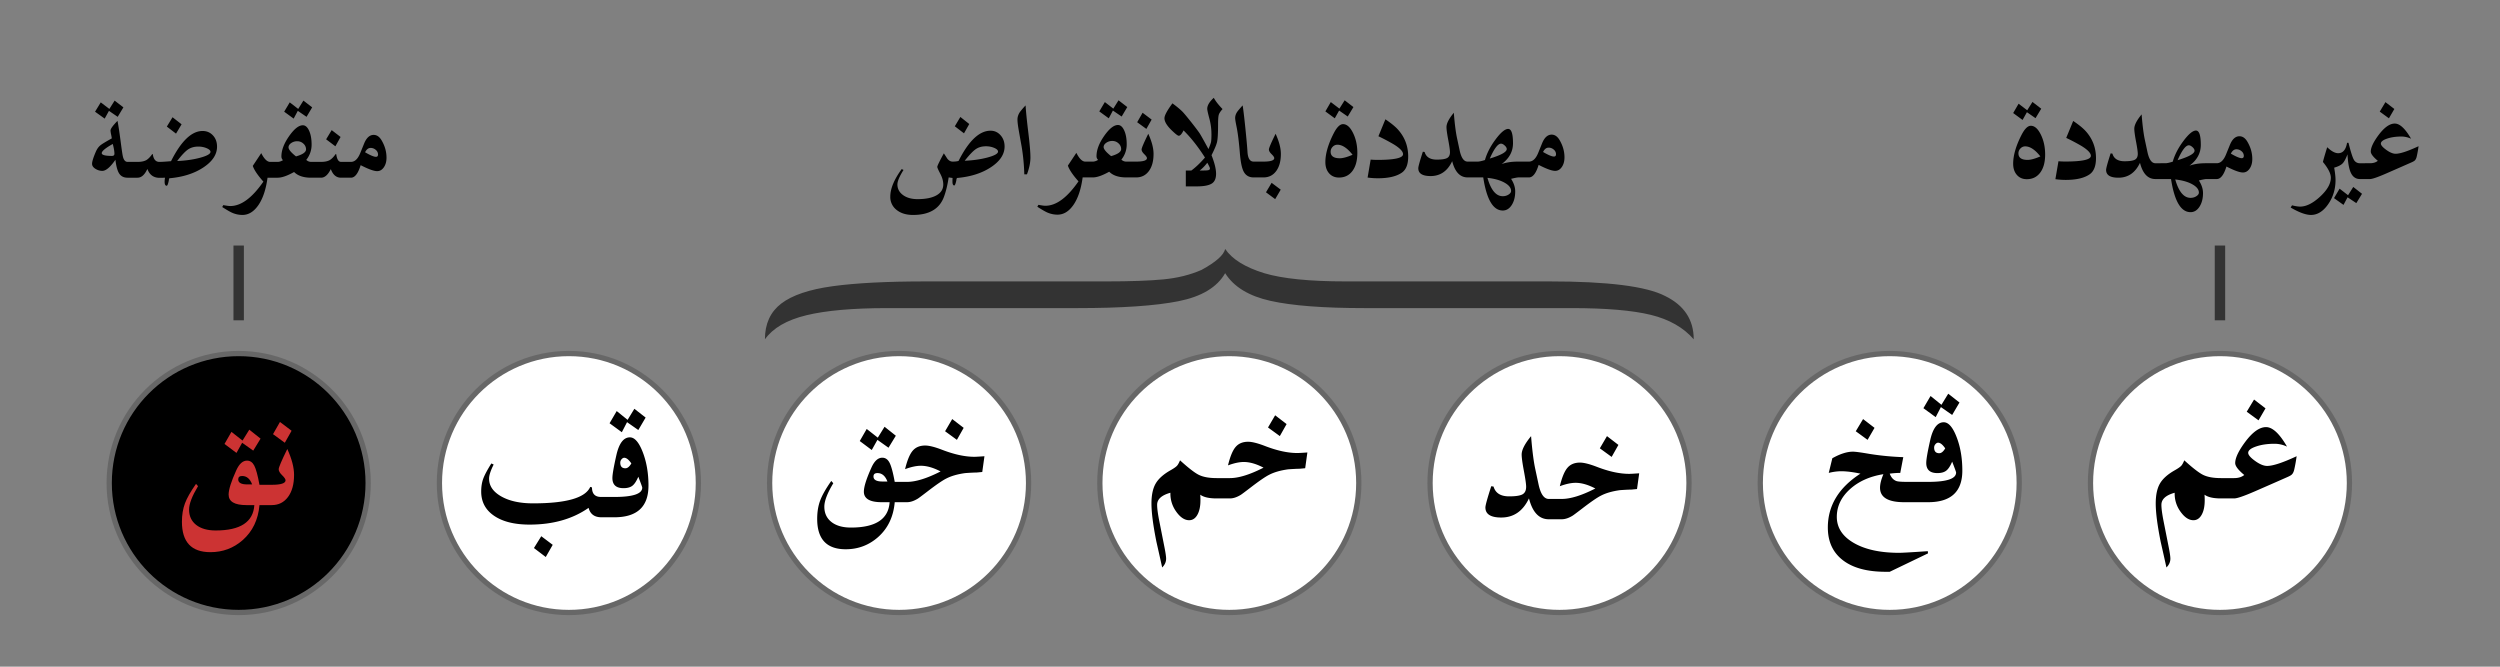
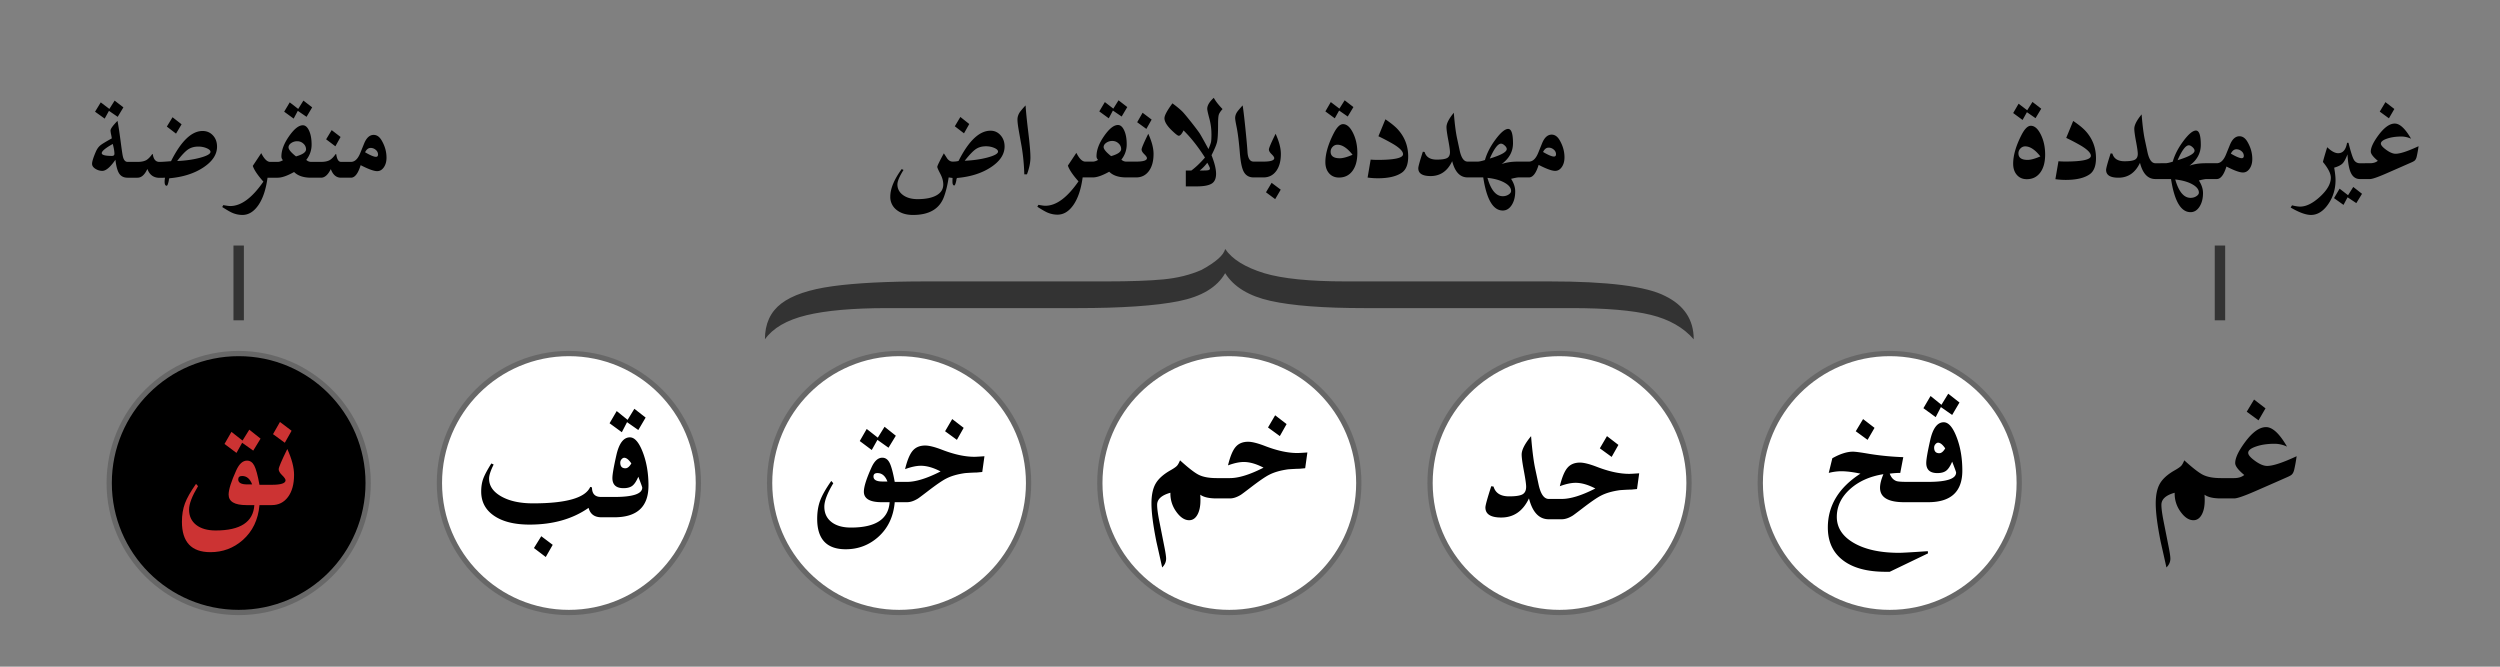
<svg xmlns="http://www.w3.org/2000/svg" version="1.0" width="240" height="64">
  <rect width="100%" height="100%" fill="#808080" stroke="none" />
  <path style="color:#000;fill:#fff;fill-opacity:1;fill-rule:nonzero;stroke:#676767;stroke-width:.506;stroke-linecap:round;stroke-linejoin:miter;marker:none;marker-start:none;marker-mid:none;marker-end:none;stroke-miterlimit:4;stroke-dasharray:none;stroke-dashoffset:0;stroke-opacity:1;visibility:visible;display:inline;overflow:visible" d="M67.044 46.369c0 6.865-5.565 12.43-12.43 12.43-6.865 0-12.43-5.565-12.43-12.43 0-6.865 5.565-12.43 12.43-12.43 6.865 0 12.43 5.565 12.43 12.43h0z" />
  <path style="color:#000;fill:#fff;fill-opacity:1;fill-rule:nonzero;stroke:#676767;stroke-width:.506;stroke-linecap:round;stroke-linejoin:miter;marker:none;marker-start:none;marker-mid:none;marker-end:none;stroke-miterlimit:4;stroke-dasharray:none;stroke-dashoffset:0;stroke-opacity:1;visibility:visible;display:inline;overflow:visible" d="M162.145 46.369c0 6.865-5.565 12.43-12.43 12.43-6.864 0-12.43-5.565-12.43-12.43 0-6.865 5.566-12.43 12.43-12.43 6.865 0 12.43 5.565 12.43 12.43h0z" />
  <path style="color:#000;fill:#fff;fill-opacity:1;fill-rule:nonzero;stroke:#676767;stroke-width:.506;stroke-linecap:round;stroke-linejoin:miter;marker:none;marker-start:none;marker-mid:none;marker-end:none;stroke-miterlimit:4;stroke-dasharray:none;stroke-dashoffset:0;stroke-opacity:1;visibility:visible;display:inline;overflow:visible" d="M130.445 46.369c0 6.865-5.565 12.43-12.43 12.43-6.865 0-12.43-5.565-12.43-12.43 0-6.865 5.565-12.43 12.43-12.43 6.865 0 12.43 5.565 12.43 12.43h0z" />
  <path style="color:#000;fill:#fff;fill-opacity:1;fill-rule:nonzero;stroke:#676767;stroke-width:.506;stroke-linecap:round;stroke-linejoin:miter;marker:none;marker-start:none;marker-mid:none;marker-end:none;stroke-miterlimit:4;stroke-dasharray:none;stroke-dashoffset:0;stroke-opacity:1;visibility:visible;display:inline;overflow:visible" d="M98.744 46.369c0 6.865-5.565 12.43-12.43 12.43-6.864 0-12.43-5.565-12.43-12.43 0-6.865 5.566-12.43 12.43-12.43 6.865 0 12.43 5.565 12.43 12.43h0z" />
  <path style="color:#000;fill:#000;fill-opacity:1;fill-rule:nonzero;stroke:#676767;stroke-width:.506;stroke-linecap:round;stroke-linejoin:miter;marker:none;marker-start:none;marker-mid:none;marker-end:none;stroke-miterlimit:4;stroke-dasharray:none;stroke-dashoffset:0;stroke-opacity:1;visibility:visible;display:inline;overflow:visible" d="M35.343 46.369c0 6.865-5.565 12.43-12.43 12.43-6.864 0-12.43-5.565-12.43-12.43 0-6.865 5.566-12.43 12.43-12.43 6.865 0 12.43 5.565 12.43 12.43h0z" />
  <path style="font-size:110.845px;font-style:normal;font-weight:400;fill:#333;fill-opacity:1;stroke:none;stroke-width:1px;stroke-linecap:butt;stroke-linejoin:miter;stroke-opacity:1;display:inline;font-family:Bitstream Vera Sans" d="M85.175 29.578c-3.29 0-5.878.229-7.762.686-1.884.457-3.211 1.227-3.98 2.31 0-1.49.524-2.636 1.572-3.436 1.048-.8 2.687-1.353 4.916-1.661 2.229-.308 5.228-.462 8.996-.462h17.276c2.308 0 4.14-.065 5.493-.194 1.353-.13 2.574-.432 3.662-.91 1.38-.754 2.136-1.425 2.269-2.011.663.983 1.91 1.758 3.742 2.325 1.751.526 4.365.79 7.841.79h19.545c5.6 0 9.301.467 11.106 1.4 1.831.895 2.747 2.28 2.747 4.159-.982-1.133-2.356-1.915-4.12-2.348-1.765-.432-4.293-.648-7.583-.648h-19.903c-3.928 0-6.933-.23-9.016-.693-2.084-.462-3.536-1.349-4.36-2.66-.769 1.351-2.261 2.248-4.477 2.69-2.216.442-5.447.663-9.693.663h-18.27z" />
  <path style="fill:#333;fill-rule:evenodd;stroke:#333;stroke-width:1px;stroke-linecap:butt;stroke-linejoin:miter;stroke-opacity:1;display:inline" d="M213.116 23.572v7.178M22.913 23.572v7.178" />
  <path style="color:#000;fill:#fff;fill-opacity:1;fill-rule:nonzero;stroke:#676767;stroke-width:.506;stroke-linecap:round;stroke-linejoin:miter;marker:none;marker-start:none;marker-mid:none;marker-end:none;stroke-miterlimit:4;stroke-dasharray:none;stroke-dashoffset:0;stroke-opacity:1;visibility:visible;display:inline;overflow:visible" d="M193.846 46.369c0 6.865-5.565 12.43-12.43 12.43-6.865 0-12.43-5.565-12.43-12.43 0-6.865 5.565-12.43 12.43-12.43 6.865 0 12.43 5.565 12.43 12.43h0z" />
-   <path style="color:#000;fill:#fff;fill-opacity:1;fill-rule:nonzero;stroke:#676767;stroke-width:.506;stroke-linecap:round;stroke-linejoin:miter;marker:none;marker-start:none;marker-mid:none;marker-end:none;stroke-miterlimit:4;stroke-dasharray:none;stroke-dashoffset:0;stroke-opacity:1;visibility:visible;display:inline;overflow:visible" d="M225.546 46.369c0 6.865-5.565 12.43-12.43 12.43-6.864 0-12.43-5.565-12.43-12.43 0-6.865 5.566-12.43 12.43-12.43 6.865 0 12.43 5.565 12.43 12.43h0z" />
  <path style="font-size:18px;font-style:normal;font-variant:normal;font-weight:700;font-stretch:normal;text-align:center;line-height:100%;writing-mode:lr-tb;text-anchor:middle;fill:#c33;fill-opacity:1;stroke:none;stroke-width:1px;stroke-linecap:butt;stroke-linejoin:miter;stroke-opacity:1;font-family:Traditional Arabic" d="M28.23 45.59c0 .89-.193 1.596-.58 2.118-.386.521-.907.782-1.564.782h-.615V46.54h.615c.885 0 1.327-.144 1.327-.43 0-.112-.11-.275-.33-.489-.219-.213-.329-.405-.329-.575 0-.176.276-.823.826-1.943.434.95.65 1.779.65 2.488zm-.237-4.237-.65 1.152-1.134-.826.668-1.17 1.116.844zm-1.916 7.137H24.91c-.124 1.406-.663 2.528-1.618 3.366-.879.768-1.91 1.152-3.093 1.152-1.823 0-2.734-.973-2.734-2.918 0-.662.097-1.251.29-1.767.194-.516.548-1.14 1.064-1.872l.193.22c-.574.955-.861 1.705-.861 2.25 0 .62.227 1.11.68 1.468.455.357 1.08.536 1.877.536 2.368 0 3.604-.812 3.71-2.435h-.757c-1.142 0-1.713-.337-1.713-1.01 0-.475.246-1.255.738-2.339.281-.615.624-.922 1.028-.922.299 0 .532.16.699.483.167.322.332.935.497 1.837h1.168v1.951zm-1.872-1.986c-.205-.54-.524-.809-.958-.809-.252 0-.378.109-.378.325 0 .323.288.484.862.484h.474zm.809-4.395-.703 1.152-1.064-.756-.545.975-1.15-.861.667-1.16 1.064.835.65-1.046 1.081.861z" />
  <path style="font-size:14px;font-style:normal;font-variant:normal;font-weight:700;font-stretch:normal;text-align:center;line-height:100%;writing-mode:lr-tb;text-anchor:middle;fill:#000;fill-opacity:1;stroke:none;stroke-width:1px;stroke-linecap:butt;stroke-linejoin:miter;stroke-opacity:1;font-family:Traditional Arabic" d="M150.19 15.11c0 .37-.085.677-.256.924-.17.246-.384.369-.639.369-.314 0-.843-.192-1.586-.575-.246.803-.556 1.204-.93 1.204h-.478v-1.518h.478c.365 0 .661-.28.89-.84l.368-.91c.228-.56.536-.84.923-.84.305 0 .563.182.773.546.305.524.458 1.071.458 1.64zm-.813-.307a.57.57 0 0 0-.215-.44.732.732 0 0 0-.496-.189c-.219 0-.396.14-.533.417.501.292.848.438 1.039.438.137 0 .205-.076.205-.226zm-2.598 2.229h-.99c-.12 0-.36.045-.725.136.264.41.396.814.396 1.21 0 .524-.113.96-.338 1.31-.226.348-.512.522-.858.522-.925 0-1.55-1.06-1.873-3.178h-1.012v-1.518h.479c.145 0 .378-.05.697-.15.191-.67.535-1.336 1.032-1.996.497-.661.896-.992 1.196-.992.31 0 .465.458.465 1.374 0 .798-.364 1.466-1.094 2.003.438-.16.96-.239 1.566-.239h1.06v1.518zm-2.132-2.721c0-.11-.065-.223-.195-.342-.13-.118-.247-.178-.352-.178-.301 0-.661.477-1.08 1.43 1.084-.329 1.627-.632 1.627-.91zm.417 4.02c0-.297-.211-.562-.633-.797-.421-.235-.967-.388-1.637-.461.337 1.175.827 1.763 1.47 1.763.21 0 .395-.052.557-.157.162-.105.243-.221.243-.349zm-3.282-1.3h-.895c-.72 0-1.212-.519-1.477-1.558-.45.952-1.141 1.429-2.071 1.429-.788 0-1.183-.25-1.183-.752 0-.155.146-.684.438-1.586l.17.027c.142.488.53.732 1.163.732.488 0 .821-.052 1.001-.154.18-.103.27-.29.27-.564 0-.192-.055-.583-.167-1.176-.112-.592-.168-1.003-.168-1.23 0-.347.235-.805.704-1.374.083 1.048.185 1.859.308 2.433l.253 1.183c.155.715.408 1.073.759 1.073h.895v1.518zm-6.596-2.002c0 .752-.205 1.269-.616 1.551-.515.356-1.278.534-2.29.534-.332 0-.663-.023-.99-.069l.293-1.722c.223.018.442.027.656.027 1.636 0 2.454-.182 2.454-.547 0-.269-.312-.592-.936-.97a19.599 19.599 0 0 0-1.429-.753l.67-1.627c.565.383.975.72 1.23 1.012.639.725.958 1.58.958 2.564zm-4.881-.356c0 .739-.157 1.318-.472 1.74-.314.422-.745.632-1.292.632-.392 0-.707-.135-.947-.406-.239-.272-.359-.63-.359-1.077 0-.798.267-1.718.8-2.762.301-.588.6-.882.896-.882.36 0 .679.28.957.841.278.56.417 1.199.417 1.914zm-.458.185c-.506-.643-.991-.964-1.456-.964a.61.61 0 0 0-.458.202.66.66 0 0 0-.192.468c0 .42.294.629.882.629.296 0 .704-.112 1.224-.335zm.082-4.58-.547.909-.827-.574-.417.745-.903-.663.52-.896.827.63.506-.8.84.649zm-6.966 4.498c0 .692-.15 1.242-.451 1.647-.3.406-.707.609-1.217.609h-.478v-1.518h.478c.688 0 1.032-.112 1.032-.335 0-.087-.085-.213-.256-.38-.171-.166-.256-.315-.256-.447 0-.137.214-.64.642-1.51.337.737.506 1.382.506 1.934zm-.014 3.431-.533.91-.882-.657.54-.909.875.656zm-1.647-1.175h-.957c-.447 0-.768-.194-.964-.581-.169-.333-.287-.919-.355-1.757-.087-1.067-.19-1.894-.308-2.482-.096-.46-.144-.752-.144-.875 0-.2.062-.394.185-.58.068-.106.246-.318.533-.637.064.365.153 1.106.267 2.222.11 1.071.175 1.812.198 2.222.036.633.232.95.588.95h.957v1.518zm-3.938-6.563c-.196.219-.316.401-.362.547-.045.16-.068.467-.068.923 0 .834-.032 1.394-.096 1.681-.055.26-.232.686-.533 1.279.291.738.437 1.33.437 1.777 0 .429-.12.732-.362.91-.278.204-.775.307-1.49.307h-1.053v-1.524h.533c.415-.306.85-.72 1.306-1.245-.675-1.057-1.36-1.925-2.058-2.604-.168.342-.321.513-.458.513-.095 0-.33-.183-.704-.547-.446-.438-.67-.816-.67-1.135 0-.264.255-.74.766-1.429.424.31.754.586.991.827.146.155.406.468.78.937.446.565.729.94.847 1.124.119.185.399.685.84 1.5.138-.323.22-.548.247-.676.027-.146.041-.4.041-.765a5.76 5.76 0 0 0-.202-1.498c-.134-.5-.201-.81-.201-.93 0-.318.21-.67.629-1.052.177.328.458.688.84 1.08zm-1.21 5.701c0-.054-.061-.193-.184-.417l-.069-.13c-.236.306-.48.554-.731.746h.335c.237 0 .396-.01.479-.028.113-.023.17-.08.17-.17zm-5.414-1.394c0 .692-.15 1.242-.45 1.647-.302.406-.707.609-1.218.609h-.478v-1.518h.478c.689 0 1.033-.112 1.033-.335 0-.087-.086-.213-.257-.38-.17-.166-.256-.315-.256-.447 0-.137.214-.64.642-1.51.338.737.506 1.382.506 1.934zm-.184-3.295-.506.895-.882-.642.52-.91.868.657zm-1.49 5.55h-.957c-.72 0-1.263-.182-1.627-.546-.652.364-1.174.547-1.566.547h-.478v-1.518h.478c.15 0 .317-.055.5-.164a.478.478 0 0 1-.151-.349c0-.601.245-1.252.735-1.951.49-.7.93-1.05 1.322-1.05.242 0 .442.175.602.523.16.349.24.792.24 1.33a2.31 2.31 0 0 1-.513 1.47c.136.127.289.191.458.191h.957v1.518zm-1.436-2.72a.72.72 0 0 0-.253-.547.842.842 0 0 0-.588-.232.993.993 0 0 0-.591.177c-.166.119-.25.256-.25.41 0 .201.24.49.718.869.643-.183.964-.408.964-.677zm.588-4.033-.54.909-.841-.574-.396.745-.91-.663.534-.896.813.63.5-.8.84.649zm-3.302 6.754h-.984c-.15 1.12-.442 1.997-.875 2.628s-.946.947-1.538.947a2.45 2.45 0 0 1-1.019-.226c-.182-.082-.488-.26-.916-.533l.103-.185c.319.06.542.09.67.09 1.039 0 2.098-.782 3.178-2.345a9.546 9.546 0 0 1-.43-.513c-.306-.397-.502-.73-.588-.998l.813-1.224c.283.56.568.841.855.841h.731v1.518zm-5.995-1.921c0 .496-.112 1.039-.335 1.627h-.253a19.478 19.478 0 0 0-.253-2.653 189.36 189.36 0 0 1-.28-1.572c-.082-.465-.123-.813-.123-1.046 0-.25.084-.497.253-.738a7.48 7.48 0 0 1 .526-.609c.037.602.126 1.482.267 2.64.132 1.084.198 1.868.198 2.35zm-2.481-1.053c0 .752-.437 1.416-1.31 1.993-.872.576-1.958.921-3.257 1.035a.406.406 0 0 0-.061.212c-.069.337-.137.506-.205.506-.114 0-.171-.128-.171-.383 0-.177.004-.29.013-.335l-.376-.054c-.114.747-.269 1.378-.464 1.893-.433 1.14-1.42 1.71-2.96 1.71-.652 0-1.179-.163-1.58-.486a1.555 1.555 0 0 1-.601-1.272c0-.76.364-1.643 1.094-2.645l.177.082c-.392.624-.588 1.087-.588 1.388 0 .419.18.76.537 1.022.358.262.824.393 1.398.393.78 0 1.385-.122 1.818-.366.433-.244.65-.59.65-1.036 0-.328-.096-.673-.287-1.035-.192-.363-.287-.583-.287-.66 0-.1.21-.533.629-1.299.113.169.225.34.334.513.15.187.32.28.506.28.246 0 .438-.023.575-.068.975-1.933 1.998-2.899 3.069-2.899.378 0 .697.145.957.434.26.29.39.649.39 1.077zm-.63.492c0-.127-.118-.244-.355-.348a1.993 1.993 0 0 0-.813-.158c-.379 0-.701.091-.968.274-.266.182-.62.553-1.063 1.114.83-.036 1.57-.144 2.222-.321.652-.178.978-.365.978-.56zm-2.761-2.645-.506.895-.882-.677.533-.895.855.677z" />
  <path style="font-size:18px;font-style:normal;font-variant:normal;font-weight:700;font-stretch:normal;text-align:center;line-height:100%;writing-mode:lr-tb;text-anchor:middle;fill:#000;fill-opacity:1;stroke:none;stroke-width:1px;stroke-linecap:butt;stroke-linejoin:miter;stroke-opacity:1;font-family:Traditional Arabic" d="M62.253 46.627c0 2.021-1.093 3.032-3.278 3.032h-.615v-1.951h.615c1.787 0 2.68-.299 2.68-.897 0-.052-.126-.401-.377-1.046-.176.417-.364.704-.563.862-.2.158-.486.237-.861.237-.71 0-1.064-.325-1.064-.975 0-.34.126-1.067.378-2.18.258-1.149.692-1.723 1.301-1.723.457 0 .869.473 1.235 1.42.366.946.55 2.02.55 3.22zM60.61 44.49c-.247-.363-.475-.545-.686-.545-.088 0-.173.049-.255.145a.484.484 0 0 0-.123.321c0 .363.164.545.492.545.2 0 .39-.155.572-.466zm1.37-4.403-.702 1.195-1.082-.756-.5.967-1.178-.861.685-1.17 1.046.844.65-1.063 1.082.844zm-3.005 9.571h-1.24c-.662 0-1.072-.302-1.23-.905-1.535 1.072-3.422 1.608-5.66 1.608-1.447 0-2.584-.281-3.41-.844-.826-.562-1.24-1.338-1.24-2.329 0-.468.066-.882.198-1.239.132-.357.391-.844.778-1.459l.22.106c-.293.585-.44 1.037-.44 1.353 0 .697.391 1.267 1.174 1.71.782.442 1.797.663 3.045.663 3.2 0 5.03-.527 5.493-1.582l.167.053c0 .61.29.914.87.914h1.275v1.951zm-5.915 2.646-.668 1.169-1.134-.862.703-1.134 1.099.827zM220.476 43.797c-.059.44-.132.853-.22 1.24-.052.252-.14.43-.263.536-.076.07-.246.16-.51.272-1.008.446-2.016.888-3.024 1.327-1.037.452-1.696.677-1.977.677h-.615v-1.951h.615c.398 0 .72-.1.967-.299-.58-.48-.87-.861-.87-1.142 0-.493.319-1.17.958-2.03.709-.95 1.377-1.425 2.004-1.425.62 0 1.292.624 2.012 1.872a2.842 2.842 0 0 0-1.186-.272c-.68 0-1.273.086-1.78.26-.507.172-.76.376-.76.61 0 .2.22.459.663.778.443.32.828.479 1.156.479.557 0 1.5-.31 2.83-.932zm-2.988-4.596-.668 1.151-1.134-.826.703-1.17 1.099.845zm-3.024 8.648h-1.256c-.727 0-1.251-.12-1.574-.36.012.17.018.348.018.536 0 .586-.098 1.052-.295 1.397-.196.346-.458.519-.786.519-.44 0-.854-.274-1.244-.822a2.922 2.922 0 0 1-.558-1.815c-.85.235-1.274.621-1.274 1.16 0 .346.07.873.21 1.582l.493 2.488c.105.533.158.9.158 1.098 0 .31-.126.592-.378.844-.182-.82-.366-1.644-.554-2.47-.316-1.576-.474-2.8-.474-3.674 0-.808.135-1.445.404-1.911.27-.466.747-.892 1.433-1.279.31-.176.515-.32.615-.43.088-.094.184-.267.29-.52.82.745 1.424 1.21 1.81 1.398.416.205.985.308 1.706.308h1.256v1.951zM94.507 43.799l-.21 1.512-.546.052c-.217 0-.577.018-1.08.053-.74.1-1.351.276-1.838.528-.369.187-.97.6-1.801 1.239-.504.386-.806.612-.906.677-.38.234-.732.351-1.054.351h-.616V46.26h.616c.843 0 1.919-.334 3.225-1.002-.691-.363-1.324-.545-1.898-.545-.422 0-.926.108-1.512.325.205-.85.45-1.44.734-1.77.284-.332.684-.497 1.2-.497.375 0 .92.137 1.634.413 1.155.445 2.183.668 3.085.668.147 0 .47-.018.967-.053zm-1.995-2.725-.65 1.152-1.134-.826.685-1.17 1.099.844zm-5.45 7.137h-1.168c-.123 1.406-.662 2.528-1.617 3.366-.88.768-1.91 1.152-3.094 1.152-1.822 0-2.733-.973-2.733-2.918 0-.662.096-1.251.29-1.767.193-.516.547-1.14 1.063-1.872l.193.22c-.574.955-.86 1.705-.86 2.25 0 .62.226 1.11.68 1.468.454.357 1.08.536 1.877.536 2.367 0 3.603-.812 3.709-2.435h-.756c-1.143 0-1.714-.337-1.714-1.01 0-.475.246-1.255.738-2.339.281-.615.624-.922 1.029-.922.298 0 .531.16.698.483.167.322.333.935.497 1.837h1.169v1.951zm-1.871-1.986c-.205-.54-.525-.809-.958-.809-.252 0-.378.109-.378.325 0 .323.287.484.861.484h.475zm.808-4.395-.703 1.152-1.063-.756-.545.975-1.152-.861.668-1.16 1.064.835.65-1.046L86 41.83zM125.508 43.437l-.21 1.512-.546.052c-.216 0-.577.018-1.08.053-.739.1-1.351.276-1.838.528-.369.187-.97.6-1.801 1.239-.504.386-.806.612-.906.677-.38.234-.732.351-1.054.351h-.616v-1.951h.616c.843 0 1.919-.334 3.225-1.002-.691-.363-1.324-.545-1.898-.545-.422 0-.926.108-1.512.325.205-.85.45-1.44.734-1.77.284-.332.684-.497 1.2-.497.375 0 .92.137 1.634.413 1.155.445 2.183.668 3.085.668.147 0 .47-.018.967-.053zm-1.995-2.725-.65 1.152-1.134-.826.685-1.17 1.1.844zm-5.458 7.137h-1.257c-.726 0-1.25-.12-1.573-.36.012.17.018.348.018.536 0 .586-.099 1.052-.295 1.397-.196.346-.458.519-.787.519-.439 0-.854-.274-1.243-.822a2.922 2.922 0 0 1-.558-1.815c-.85.235-1.275.621-1.275 1.16 0 .346.07.873.211 1.582l.492 2.488c.106.533.159.9.159 1.098 0 .31-.126.592-.378.844-.182-.82-.367-1.644-.554-2.47-.316-1.576-.475-2.8-.475-3.674 0-.808.135-1.445.405-1.911.27-.466.747-.892 1.432-1.279.31-.176.516-.32.616-.43.087-.094.184-.267.29-.52.82.745 1.423 1.21 1.81 1.398.416.205.984.308 1.705.308h1.257v1.951zM157.363 45.437l-.21 1.512-.546.052c-.216 0-.577.018-1.08.053-.739.1-1.351.276-1.837.528-.37.187-.97.6-1.802 1.239-.504.386-.806.612-.906.677-.38.234-.732.351-1.054.351h-.615v-1.951h.615c.844 0 1.919-.334 3.225-1.002-.691-.363-1.324-.545-1.898-.545-.422 0-.926.108-1.512.325.205-.85.45-1.44.734-1.77.284-.332.684-.497 1.2-.497.375 0 .92.137 1.635.413 1.154.445 2.182.668 3.085.668.146 0 .468-.018.966-.053zm-1.995-2.725-.65 1.152-1.134-.826.686-1.17 1.098.844zm-5.537 7.137h-1.151c-.926 0-1.559-.668-1.899-2.004-.58 1.225-1.467 1.837-2.663 1.837-1.013 0-1.52-.322-1.52-.967 0-.199.187-.879.562-2.039l.22.035c.182.627.68.94 1.494.94.627 0 1.056-.065 1.288-.197.231-.132.347-.373.347-.725 0-.246-.072-.75-.215-1.512-.144-.761-.216-1.289-.216-1.582 0-.445.302-1.034.905-1.766.106 1.347.238 2.39.396 3.129l.325 1.52c.2.92.525 1.38.976 1.38h1.151v1.951zM188.384 45.179c0 2.021-1.093 3.032-3.279 3.032h-.615V46.26h.615c1.787 0 2.681-.299 2.681-.897 0-.052-.126-.4-.378-1.045-.176.416-.363.703-.562.86-.2.16-.487.238-.862.238-.709 0-1.063-.325-1.063-.975 0-.34.126-1.067.378-2.18.257-1.149.691-1.723 1.3-1.723.457 0 .87.473 1.235 1.42.367.946.55 2.02.55 3.22zm-1.644-2.136c-.246-.363-.475-.545-.686-.545-.087 0-.172.049-.254.145a.484.484 0 0 0-.123.321c0 .363.164.545.492.545.199 0 .39-.155.571-.466zm1.371-4.403-.703 1.195-1.081-.756-.501.967-1.178-.861.686-1.17 1.046.845.65-1.064 1.081.844zm-3.023 14.484-3.674 1.767h-.396c-1.775 0-3.143-.37-4.104-1.112-.961-.741-1.442-1.786-1.442-3.133 0-2.104 1.043-3.83 3.13-5.177-.715-.152-1.328-.229-1.838-.229-.38 0-.782.053-1.204.159l.343-1.407c.75-.422 1.41-.632 1.978-.632.234 0 .776.073 1.626.22a26.34 26.34 0 0 0 3.208.307l-.29 1.512c-.293 0-.63.023-1.011.07.14.38.363.621.668.72.152.047.49.07 1.01.07h1.925v1.952h-2.214c-1.547 0-2.32-.463-2.32-1.389 0-.351.108-.785.324-1.3-1.318.21-2.393.695-3.225 1.454-.832.759-1.248 1.64-1.248 2.641 0 1.043.546 1.88 1.639 2.51 1.093.63 2.541.944 4.346.944.281 0 1.198-.052 2.751-.158l.018.211zm-5.133-12.05-.668 1.152-1.134-.826.703-1.17 1.099.844z" />
  <path style="font-size:14px;font-style:normal;font-variant:normal;font-weight:700;font-stretch:normal;text-align:center;line-height:100%;writing-mode:lr-tb;text-anchor:middle;fill:#000;fill-opacity:1;stroke:none;stroke-width:1px;stroke-linecap:butt;stroke-linejoin:miter;stroke-opacity:1;font-family:Traditional Arabic" d="M232.182 14.037c-.046.342-.103.663-.171.964-.041.196-.11.335-.205.417-.06.055-.192.126-.397.212-.784.346-1.568.69-2.351 1.032-.807.351-1.32.527-1.538.527h-.479V15.67h.479c.31 0 .56-.077.751-.232-.45-.374-.676-.67-.676-.889 0-.383.248-.91.745-1.58.551-.737 1.07-1.107 1.558-1.107.483 0 1.005.486 1.566 1.457a2.21 2.21 0 0 0-.923-.212c-.529 0-.99.067-1.384.201-.394.135-.592.293-.592.475 0 .155.172.357.517.605.344.249.643.373.898.373.433 0 1.167-.242 2.202-.725zm-2.325-3.575-.52.896-.881-.643.547-.91.854.657zm-2.337 6.727h-.958c-.423 0-.729-.228-.916-.684-.15-.36-.246-.923-.287-1.688-.164.433-.325.728-.485.885-.16.157-.424.288-.793.393.087.497.13.893.13 1.19 0 .874-.238 1.651-.714 2.33-.477.68-1.025 1.019-1.644 1.019-.488 0-1.138-.237-1.949-.71l.13-.213c.324.082.581.123.773.123.588 0 1.227-.318 1.917-.953.69-.636 1.036-1.243 1.036-1.822 0-.392-.253-.896-.759-1.51.046-.21.182-.682.41-1.416.397.383.748.574 1.053.574.456 0 .74-.332.854-.998h.137c.214.852.385 1.392.513 1.62a.635.635 0 0 0 .594.342h.958v1.518zm-.766 1.415-.547.895-.84-.56-.39.731-.91-.65.534-.908.813.628.5-.793.84.657zm-10.534-3.336c0 .369-.086.677-.257.923-.17.246-.384.369-.639.369-.314 0-.843-.192-1.586-.574-.246.802-.556 1.203-.93 1.203h-.478V15.67h.479c.364 0 .66-.28.888-.84l.37-.91c.227-.56.535-.84.922-.84.306 0 .563.182.773.546.305.524.458 1.071.458 1.64zm-.814-.308a.57.57 0 0 0-.215-.44.732.732 0 0 0-.496-.189c-.218 0-.396.14-.533.417.501.292.848.438 1.04.438.136 0 .204-.075.204-.226zm-2.597 2.229h-.992c-.118 0-.36.045-.724.136.264.41.396.814.396 1.21 0 .524-.113.96-.338 1.31-.226.348-.512.522-.858.522-.925 0-1.55-1.06-1.873-3.178h-1.012V15.67h.479c.146 0 .378-.05.697-.15.191-.67.535-1.336 1.032-1.996.497-.661.896-.992 1.196-.992.31 0 .465.458.465 1.374 0 .798-.364 1.466-1.093 2.003.437-.16.959-.239 1.565-.239h1.06v1.518zm-2.133-2.721c0-.11-.065-.223-.195-.342-.13-.118-.247-.178-.352-.178-.3 0-.66.477-1.08 1.43 1.084-.329 1.627-.632 1.627-.91zm.417 4.02c0-.297-.211-.562-.633-.797-.421-.235-.967-.388-1.637-.461.337 1.175.827 1.763 1.47 1.763.21 0 .395-.052.557-.157.162-.105.243-.22.243-.348zm-3.281-1.3h-.896c-.72 0-1.212-.519-1.477-1.558-.45.953-1.141 1.429-2.07 1.429-.79 0-1.183-.25-1.183-.752 0-.155.145-.684.437-1.586l.17.027c.142.488.53.732 1.163.732.488 0 .821-.052 1.002-.154.18-.103.27-.29.27-.564 0-.191-.056-.583-.168-1.176-.112-.592-.167-1.002-.167-1.23 0-.347.234-.805.704-1.374.082 1.048.184 1.859.307 2.433l.253 1.183c.155.715.408 1.073.759 1.073h.896v1.518zm-6.597-2.002c0 .752-.205 1.269-.615 1.552-.515.355-1.279.533-2.29.533-.333 0-.664-.023-.992-.069l.294-1.722c.224.018.442.027.657.027 1.636 0 2.454-.182 2.454-.547 0-.269-.313-.592-.937-.97a19.599 19.599 0 0 0-1.429-.752l.67-1.627c.565.382.976.72 1.23 1.011.639.725.958 1.58.958 2.564zm-4.881-.356c0 .739-.157 1.318-.472 1.74-.314.422-.745.632-1.292.632-.392 0-.707-.135-.946-.406-.24-.272-.36-.63-.36-1.077 0-.798.267-1.718.8-2.762.301-.588.6-.882.896-.882.36 0 .679.28.957.841.278.56.417 1.199.417 1.914zm-.458.185c-.506-.643-.991-.964-1.456-.964a.61.61 0 0 0-.458.202.66.66 0 0 0-.192.468c0 .42.294.629.882.629.297 0 .704-.112 1.224-.335zm.082-4.58-.547.909-.827-.574-.417.745-.902-.663.52-.896.826.63.506-.8.841.649zM37.105 15.138c0 .369-.086.677-.257.923-.17.246-.383.369-.639.369-.314 0-.843-.192-1.586-.574-.246.802-.556 1.203-.93 1.203h-.478V15.54h.479c.364 0 .66-.28.888-.84l.37-.91c.227-.56.535-.84.922-.84.306 0 .563.182.773.546.305.524.458 1.071.458 1.64zm-.814-.308a.57.57 0 0 0-.215-.44.732.732 0 0 0-.496-.189c-.218 0-.396.14-.533.417.502.292.848.438 1.04.438.136 0 .204-.075.204-.226zm-2.597 2.229h-.957c-.452 0-.777-.276-.978-.827-.273.551-.585.827-.936.827h-.479V15.54h.479c.341 0 .615-.054.82-.164.191-.11.385-.305.581-.588l.055.014c.068.492.22.738.458.738h.957v1.518zm-.998-3.91-.5.895-.888-.67.533-.882.855.657zm-1.88 3.91h-.957c-.72 0-1.263-.182-1.627-.547-.652.365-1.174.547-1.566.547h-.478V15.54h.478c.15 0 .317-.054.5-.164a.478.478 0 0 1-.151-.348c0-.602.245-1.253.735-1.952.49-.7.93-1.05 1.323-1.05.241 0 .442.175.601.524.16.348.24.791.24 1.33a2.31 2.31 0 0 1-.513 1.469c.136.127.29.191.458.191h.957v1.518zm-1.436-2.72a.72.72 0 0 0-.253-.548.842.842 0 0 0-.588-.232.993.993 0 0 0-.59.178c-.167.118-.25.255-.25.41 0 .2.239.49.717.868.643-.182.964-.408.964-.677zm.588-4.034-.54.91-.84-.575-.397.745-.91-.663.534-.896.813.63.5-.8.84.649zm-3.302 6.754h-.984c-.15 1.12-.442 1.997-.875 2.628s-.946.947-1.538.947a2.45 2.45 0 0 1-1.019-.226c-.182-.082-.487-.26-.916-.533l.103-.184c.319.059.542.089.67.089 1.039 0 2.098-.782 3.178-2.345a9.547 9.547 0 0 1-.43-.513c-.306-.396-.501-.73-.588-.998l.813-1.224c.283.561.568.841.855.841h.731v1.518zm-5.83-2.987c0 .756-.438 1.424-1.313 2.002-.875.58-1.964.926-3.268 1.04a.562.562 0 0 0-.048.211c-.068.338-.136.506-.205.506-.132 0-.198-.127-.198-.383 0-.136.014-.266.041-.39-.191.01-.365.014-.52.014-.578 0-.97-.284-1.175-.854-.26.56-.572.84-.937.84h-.478v-1.517h.478c.342 0 .615-.054.82-.164.192-.11.386-.305.582-.588l.054.014c.069.492.278.738.63.738.232 0 .605-.023 1.12-.068.971-1.932 1.98-2.899 3.029-2.899.4 0 .732.142.994.424.262.283.393.64.393 1.074zm-.63.505c0-.127-.12-.243-.362-.348a2.006 2.006 0 0 0-.807-.157c-.382 0-.71.092-.984.276-.273.185-.622.555-1.046 1.111.83-.036 1.57-.143 2.222-.321.652-.178.977-.365.977-.56zm-2.775-2.645-.533.895-.882-.676.547-.896.868.677zm-4.225 5.127h-.957c-.36 0-.626-.13-.8-.39-.173-.26-.296-.704-.369-1.333-.492.711-.911 1.067-1.257 1.067-.224 0-.438-.062-.643-.185-.228-.137-.342-.3-.342-.492 0-.214.119-.597.356-1.149.114-.269.26-.476.437-.622.155-.127.522-.35 1.1-.67 0-.04-.02-.16-.06-.355a2.407 2.407 0 0 1-.062-.397c0-.164.223-.474.67-.93.082.406.177 1.026.287 1.86.11.834.182 1.335.219 1.504.077.383.232.574.464.574h.957v1.518zm-2.221-2.297c0-.223-.053-.538-.158-.943-.706.396-1.06.69-1.06.881 0 .178.327.267.978.267.16 0 .24-.068.24-.205zm.861-4.457-.547.91-.84-.575-.41.745-.924-.663.547-.896.827.63.506-.8.841.649z" />
</svg>